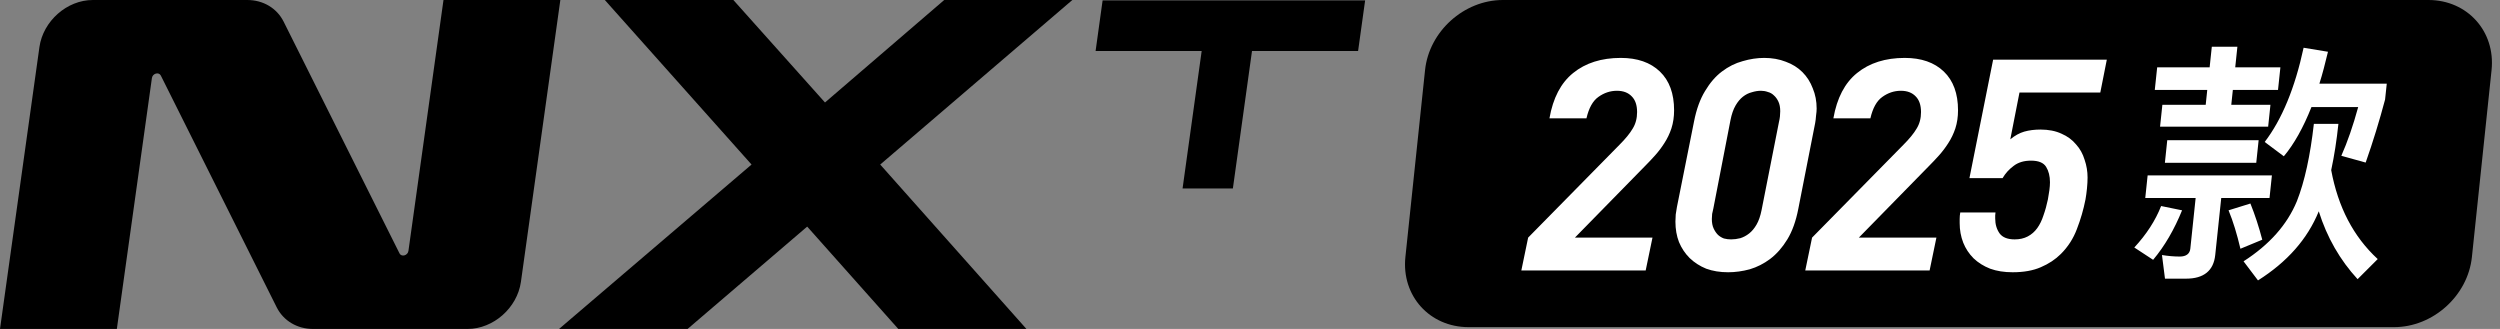
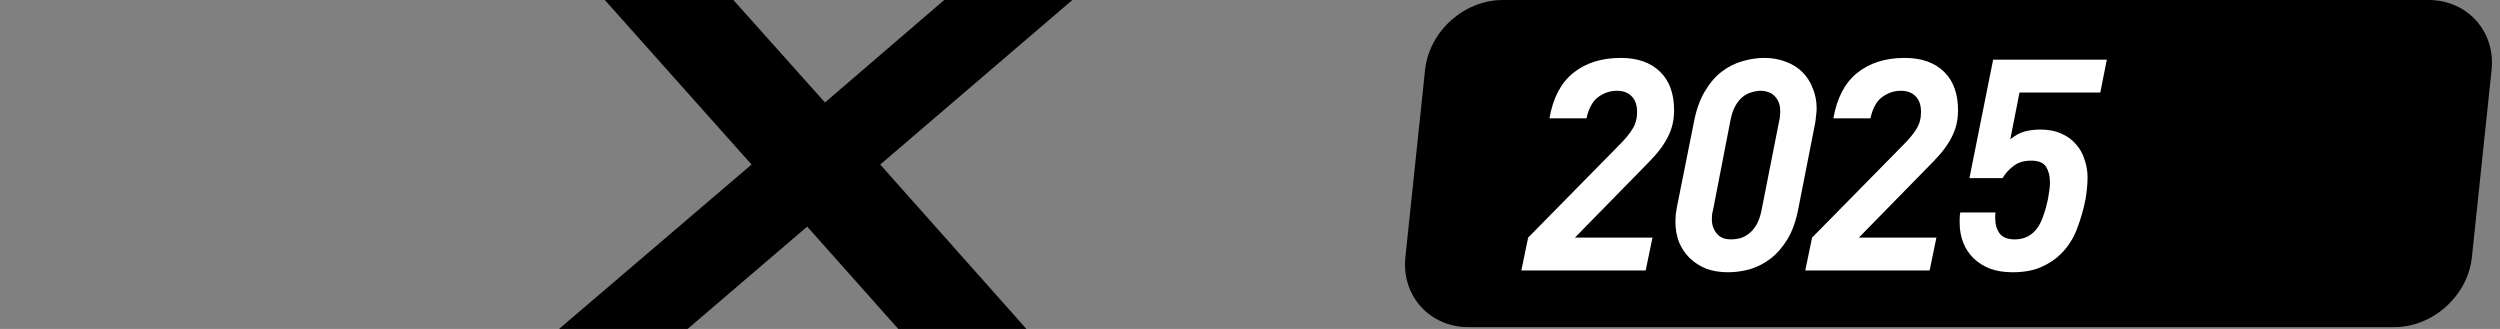
<svg xmlns="http://www.w3.org/2000/svg" width="152" height="20" viewBox="0 0 152 20" fill="none">
  <rect x="0" y="0" width="152" height="20" fill="#808080" stroke="none" />
  <g clip-path="url(#clip0_328_5138)">
-     <path d="M26.964 0L24.833 15.254C24.793 15.537 24.413 15.643 24.292 15.408L17.244 1.314C16.832 0.495 16.001 0 15.032 0H5.643C4.069 0 2.624 1.282 2.398 2.856L0 20H7.104L9.236 4.746C9.276 4.462 9.655 4.357 9.777 4.592L16.824 18.686C17.236 19.505 18.068 20 19.037 20H28.425C30 20 31.445 18.718 31.671 17.144L34.069 0H26.964Z" fill="black" />
    <path d="M53.517 10.004L62.414 20.008H54.623L49.077 13.777L41.795 20.008H33.98L45.694 10.004L36.773 0H44.588L50.159 6.231L57.408 0H65.199L53.517 10.004Z" fill="black" />
-     <path d="M82.774 0.024H67.039L67.015 0.195L66.644 2.872L66.612 3.099H73.062L71.932 11.229L71.9 11.457H74.959L74.983 11.286L76.122 3.099H82.572L82.596 2.929L82.968 0.252L83 0.024H82.774Z" fill="black" />
  </g>
  <path d="M86.643 4.262C86.89 1.908 89.009 0 91.376 0H147.649C150.016 0 151.734 1.908 151.487 4.262L150.292 15.628C150.045 17.982 147.926 19.89 145.559 19.89H89.286C86.919 19.89 85.201 17.982 85.448 15.628L86.643 4.262Z" fill="black" />
  <path d="M98.545 3.521C99.553 3.521 100.345 3.797 100.921 4.349C101.497 4.901 101.785 5.687 101.785 6.707C101.785 7.103 101.731 7.469 101.623 7.805C101.515 8.129 101.371 8.429 101.191 8.705C101.023 8.969 100.837 9.215 100.633 9.443C100.429 9.671 100.231 9.881 100.039 10.073L95.755 14.447H100.471L100.057 16.445H92.497L92.911 14.447L98.455 8.813C98.827 8.441 99.097 8.111 99.265 7.823C99.445 7.535 99.535 7.199 99.535 6.815C99.535 6.395 99.427 6.077 99.211 5.861C98.995 5.633 98.695 5.519 98.311 5.519C97.903 5.519 97.525 5.645 97.177 5.897C96.841 6.137 96.601 6.569 96.457 7.193H94.207C94.423 5.957 94.903 5.039 95.647 4.439C96.403 3.827 97.369 3.521 98.545 3.521ZM107.266 3.521C107.746 3.521 108.184 3.599 108.58 3.755C108.976 3.899 109.312 4.109 109.588 4.385C109.864 4.661 110.074 4.991 110.218 5.375C110.374 5.747 110.452 6.155 110.452 6.599C110.452 6.719 110.44 6.863 110.416 7.031C110.404 7.199 110.386 7.349 110.362 7.481L109.336 12.701C109.192 13.445 108.97 14.063 108.67 14.555C108.37 15.047 108.022 15.443 107.626 15.743C107.242 16.031 106.828 16.241 106.384 16.373C105.94 16.493 105.502 16.553 105.07 16.553C104.578 16.553 104.134 16.481 103.738 16.337C103.354 16.181 103.018 15.965 102.73 15.689C102.454 15.413 102.238 15.089 102.082 14.717C101.938 14.345 101.866 13.931 101.866 13.475C101.866 13.355 101.872 13.211 101.884 13.043C101.908 12.875 101.932 12.725 101.956 12.593L103 7.373C103.144 6.641 103.366 6.029 103.666 5.537C103.966 5.033 104.308 4.637 104.692 4.349C105.088 4.049 105.508 3.839 105.952 3.719C106.396 3.587 106.834 3.521 107.266 3.521ZM107.068 5.519C106.888 5.519 106.702 5.549 106.51 5.609C106.318 5.657 106.138 5.747 105.97 5.879C105.802 6.011 105.652 6.191 105.52 6.419C105.388 6.647 105.286 6.941 105.214 7.301L104.17 12.683C104.146 12.779 104.122 12.887 104.098 13.007C104.086 13.115 104.08 13.217 104.08 13.313C104.08 13.541 104.116 13.733 104.188 13.889C104.26 14.045 104.35 14.177 104.458 14.285C104.566 14.381 104.686 14.453 104.818 14.501C104.962 14.537 105.106 14.555 105.25 14.555C105.43 14.555 105.616 14.531 105.808 14.483C106 14.423 106.18 14.327 106.348 14.195C106.516 14.063 106.666 13.883 106.798 13.655C106.93 13.427 107.032 13.133 107.104 12.773L108.166 7.391C108.19 7.295 108.208 7.193 108.22 7.085C108.232 6.965 108.238 6.857 108.238 6.761C108.238 6.533 108.202 6.341 108.13 6.185C108.058 6.029 107.968 5.903 107.86 5.807C107.752 5.699 107.626 5.627 107.482 5.591C107.35 5.543 107.212 5.519 107.068 5.519ZM115.808 3.521C116.816 3.521 117.608 3.797 118.184 4.349C118.76 4.901 119.048 5.687 119.048 6.707C119.048 7.103 118.994 7.469 118.886 7.805C118.778 8.129 118.634 8.429 118.454 8.705C118.286 8.969 118.1 9.215 117.896 9.443C117.692 9.671 117.494 9.881 117.302 10.073L113.018 14.447H117.734L117.32 16.445H109.76L110.174 14.447L115.718 8.813C116.09 8.441 116.36 8.111 116.528 7.823C116.708 7.535 116.798 7.199 116.798 6.815C116.798 6.395 116.69 6.077 116.474 5.861C116.258 5.633 115.958 5.519 115.574 5.519C115.166 5.519 114.788 5.645 114.44 5.897C114.104 6.137 113.864 6.569 113.72 7.193H111.47C111.686 5.957 112.166 5.039 112.91 4.439C113.666 3.827 114.632 3.521 115.808 3.521ZM127.698 5.627H122.784L122.226 8.471C122.502 8.243 122.784 8.087 123.072 8.003C123.372 7.919 123.702 7.877 124.062 7.877C124.554 7.877 124.98 7.961 125.34 8.129C125.7 8.285 125.994 8.501 126.222 8.777C126.462 9.041 126.636 9.353 126.744 9.713C126.864 10.061 126.924 10.421 126.924 10.793C126.924 10.997 126.912 11.219 126.888 11.459C126.864 11.699 126.834 11.921 126.798 12.125C126.678 12.737 126.504 13.337 126.276 13.925C126.06 14.501 125.736 15.005 125.304 15.437C124.968 15.773 124.56 16.043 124.08 16.247C123.612 16.451 123.042 16.553 122.37 16.553C121.854 16.553 121.398 16.481 121.002 16.337C120.606 16.181 120.27 15.971 119.994 15.707C119.718 15.431 119.508 15.113 119.364 14.753C119.22 14.381 119.148 13.985 119.148 13.565L119.148 13.313C119.148 13.181 119.16 13.049 119.184 12.917H121.326C121.314 12.977 121.308 13.037 121.308 13.097L121.308 13.277C121.308 13.637 121.398 13.943 121.578 14.195C121.758 14.435 122.064 14.555 122.496 14.555C122.796 14.555 123.06 14.495 123.288 14.375C123.516 14.255 123.708 14.087 123.864 13.871C124.02 13.655 124.146 13.397 124.242 13.097C124.35 12.797 124.44 12.473 124.512 12.125C124.548 11.921 124.578 11.735 124.602 11.567C124.626 11.387 124.638 11.225 124.638 11.081C124.638 10.709 124.56 10.397 124.404 10.145C124.248 9.893 123.942 9.767 123.486 9.767C123.054 9.767 122.7 9.875 122.424 10.091C122.148 10.295 121.926 10.541 121.758 10.829H119.742L121.182 3.629H128.094L127.698 5.627Z" fill="white" />
-   <path d="M131.156 4.095H134.346L134.478 2.842H136.033L135.902 4.095H138.648L138.503 5.469H135.757L135.662 6.371H138.043L137.904 7.7H131.332L131.472 6.371H134.107L134.201 5.469H131.011L131.156 4.095ZM131.769 8.525H137.325L137.18 9.9H131.625L131.769 8.525ZM130.576 10.664H138.132L137.987 12.039H135.051L134.686 15.506C134.587 16.453 133.996 16.942 132.916 16.942H131.631L131.448 15.506C131.823 15.567 132.185 15.598 132.534 15.598C132.915 15.598 133.139 15.43 133.171 15.124L133.495 12.039H130.432L130.576 10.664ZM131.396 12.527L132.67 12.787C132.199 13.948 131.617 14.956 130.91 15.797L129.766 15.048C130.5 14.254 131.049 13.413 131.396 12.527ZM136.825 12.374C137.102 13.062 137.342 13.795 137.546 14.574L136.218 15.124C136.01 14.238 135.774 13.459 135.496 12.787L136.825 12.374ZM140.059 2.903L141.541 3.147C141.372 3.85 141.209 4.492 141.019 5.087H145.115L145.013 6.05C144.672 7.333 144.285 8.601 143.833 9.884L142.352 9.472C142.726 8.632 143.069 7.639 143.378 6.508H140.537C140.04 7.761 139.474 8.769 138.857 9.502L137.694 8.632C138.744 7.257 139.532 5.347 140.059 2.903ZM140.683 7.532H142.175C142.069 8.54 141.922 9.487 141.737 10.343C142.152 12.588 143.089 14.391 144.565 15.751L143.342 16.973C142.273 15.812 141.481 14.437 140.981 12.848C140.297 14.529 139.071 15.919 137.286 17.049L136.408 15.888C137.974 14.88 139.054 13.673 139.649 12.237C140.125 11.03 140.465 9.457 140.683 7.532Z" fill="white" />
  <defs>
    <clipPath id="clip0_328_5138">
      <rect width="83" height="20" fill="white" />
    </clipPath>
  </defs>
</svg>